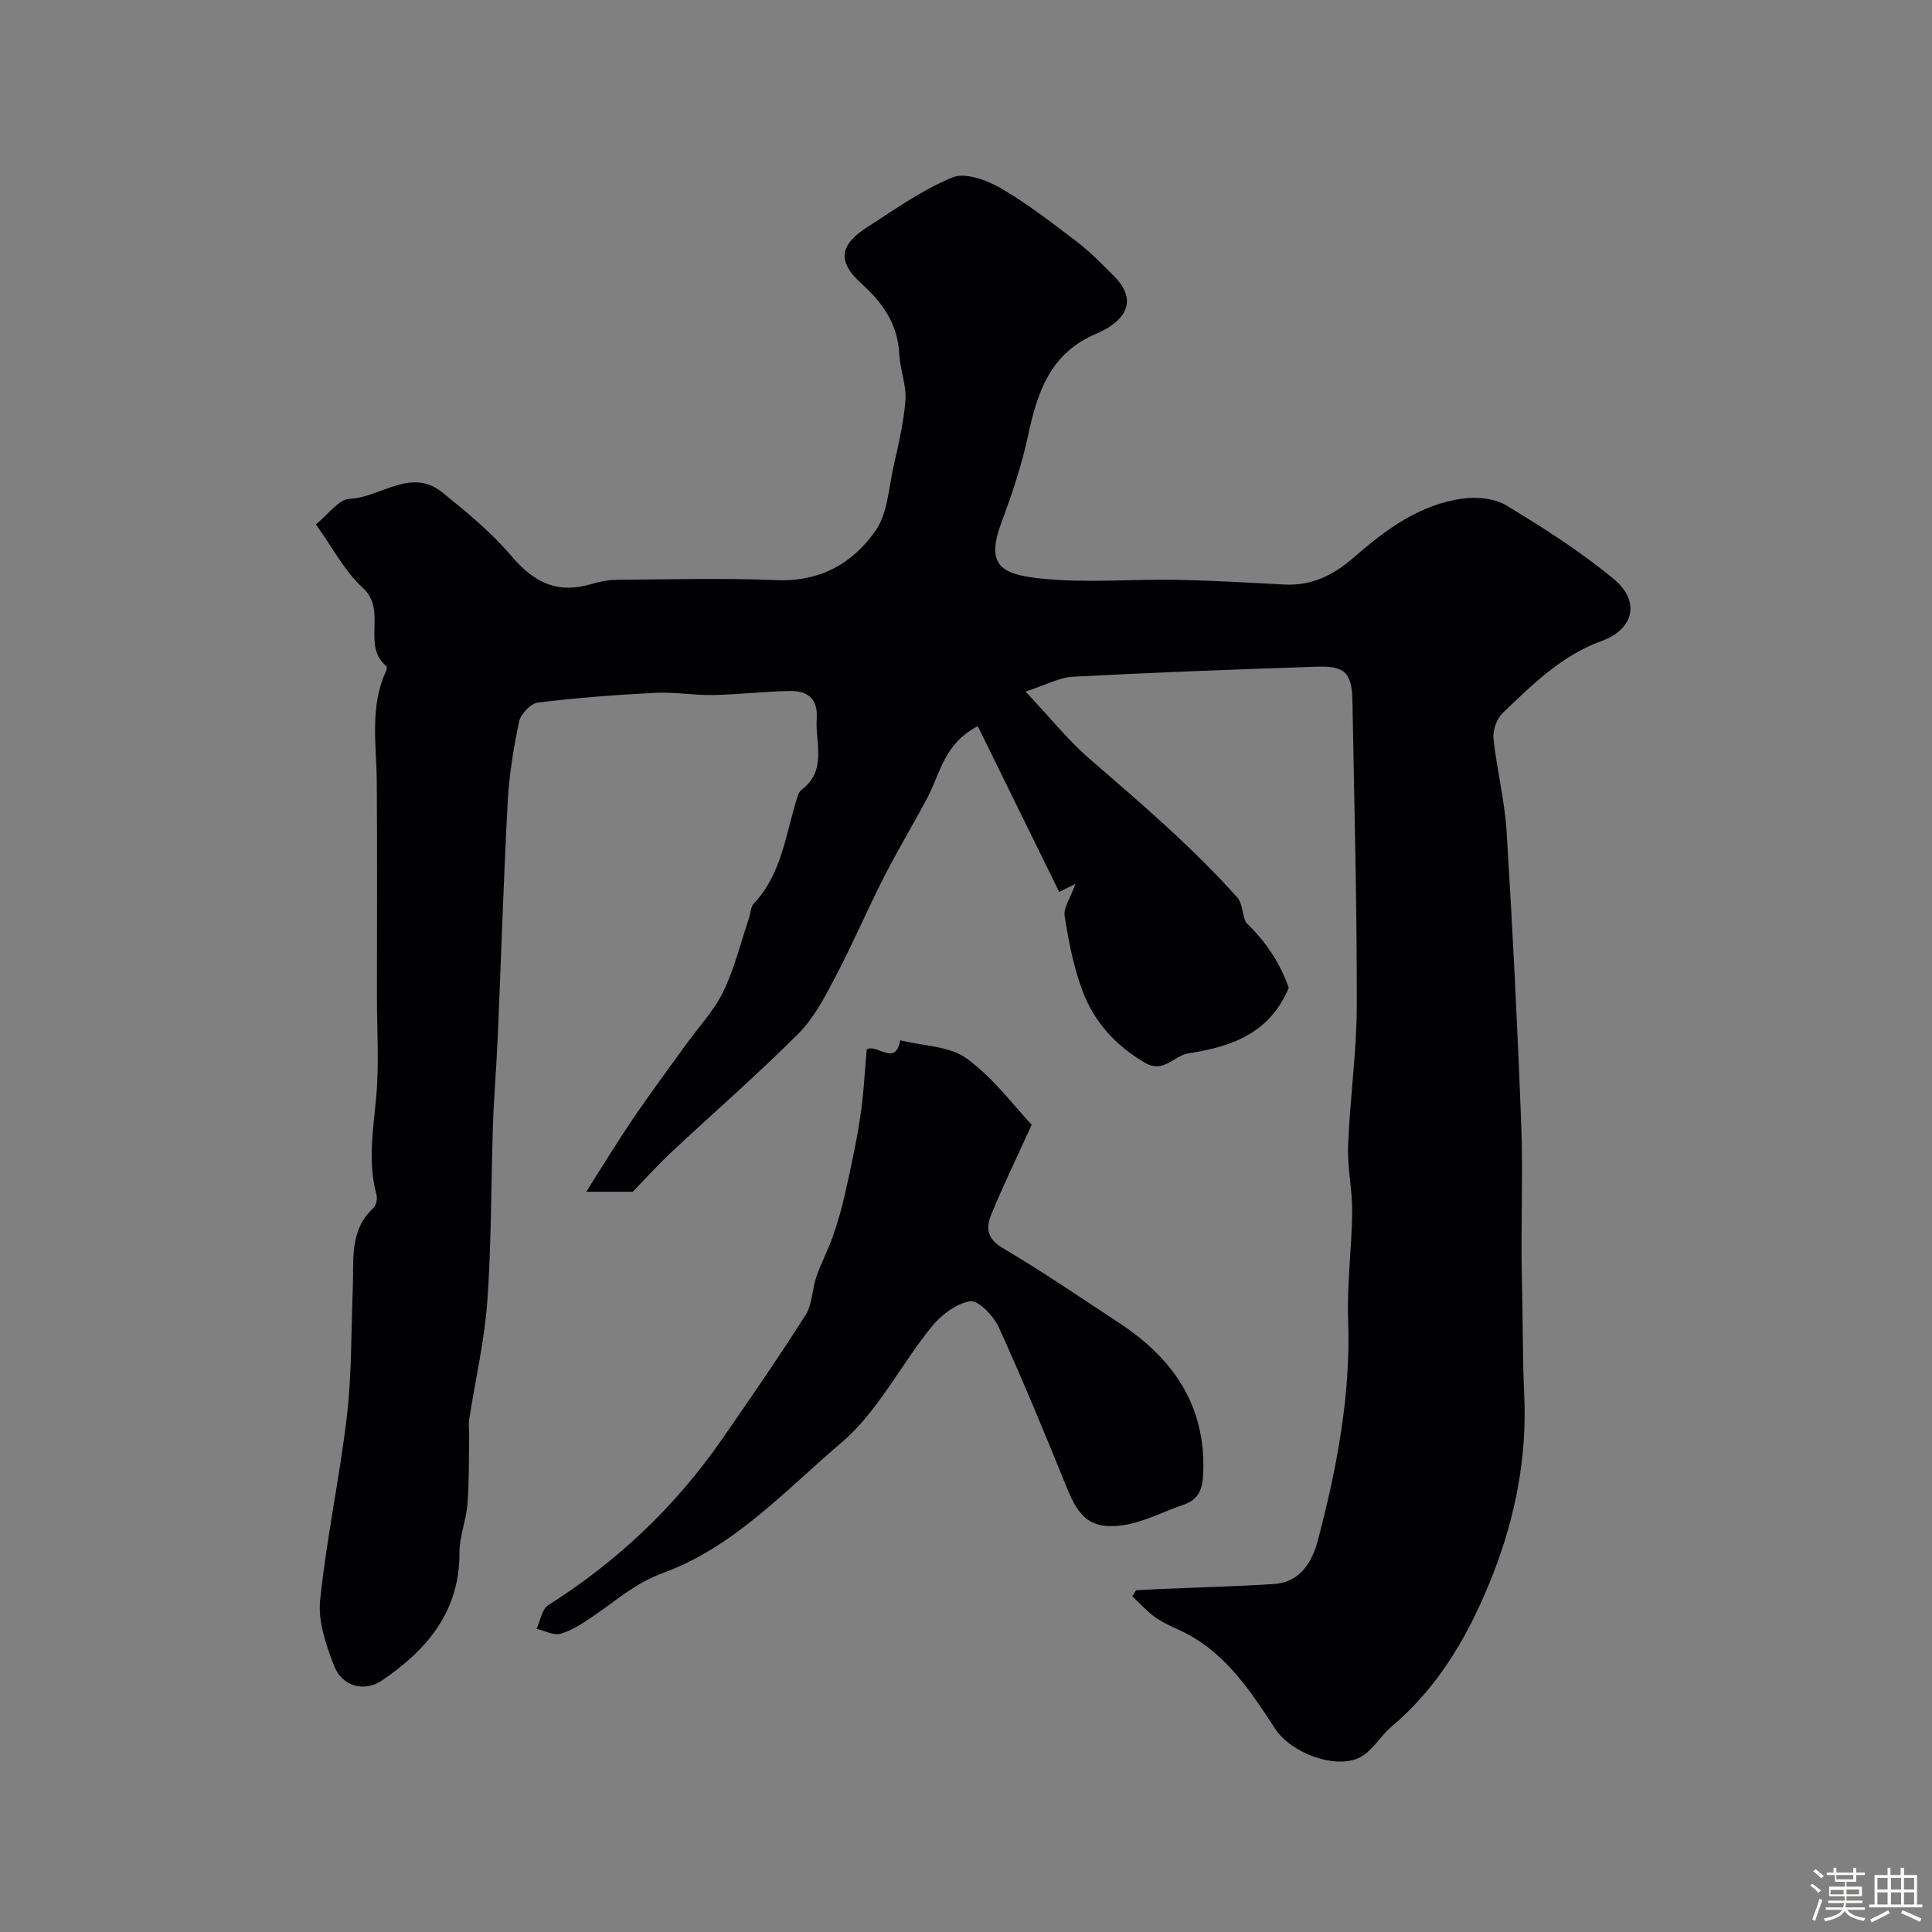
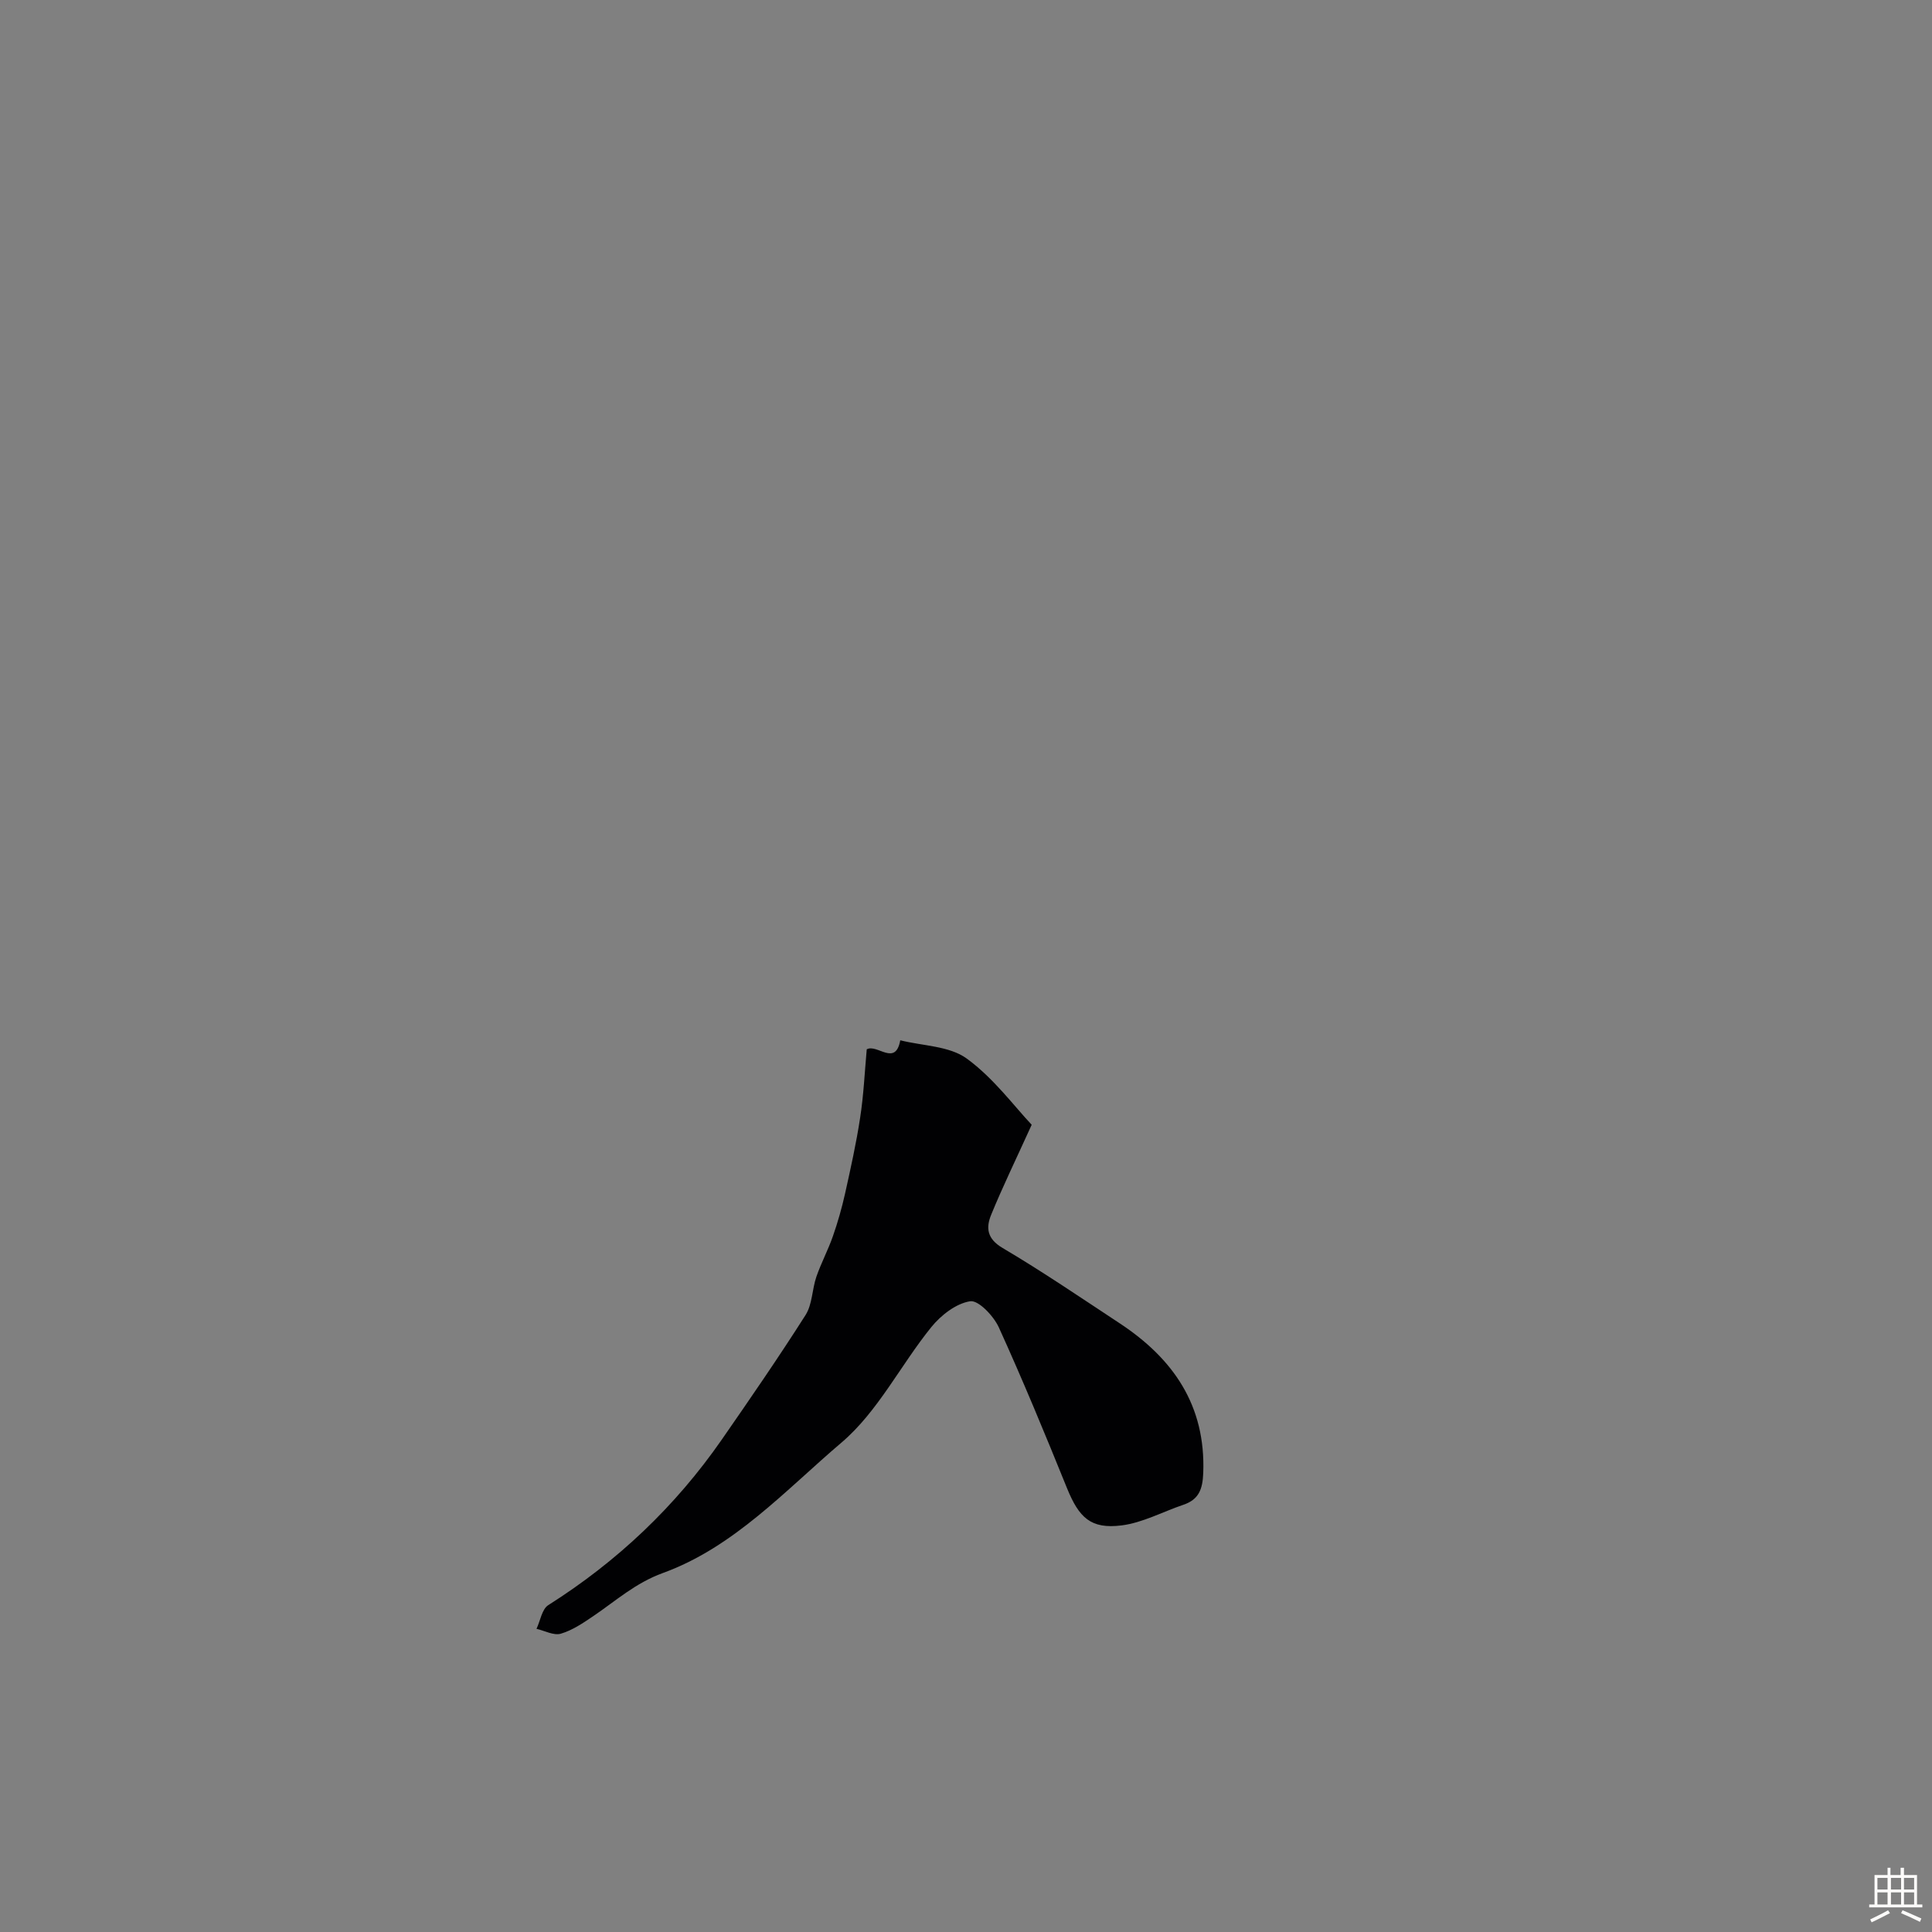
<svg xmlns="http://www.w3.org/2000/svg" enable-background="new 0 0 400 400" viewBox="0 0 400 400">
  <rect x="0" y="0" width="400" height="400" fill="#808080" stroke="none" />
-   <path d="m374.8 390.4.4-.4c.7.5 1.3 1 1.8 1.4l-.5.5c-.5-.6-1.1-1.1-1.7-1.5zm1 7.3-.6-.3c.5-1.4 1.1-2.8 1.5-4.3.2.1.4.2.6.3-.5 1.3-1 2.8-1.5 4.3zm-.4-10.3.5-.4c.4.3 1 .8 1.7 1.4l-.5.5c-.5-.5-1.1-1-1.7-1.5zm2.5.3h1.7v-1h.6v1h3.5v-1h.6v1h1.8v.5h-1.8v1.4h-2v1h3.2v2h-3.2v.9h3.3v.5h-3.4c0 .3-.1.6-.1.9h4v.5h-3.7c.7.9 1.9 1.5 3.8 1.7-.1.2-.2.4-.3.6-2.1-.4-3.5-1.1-4-2.1-.4 1-1.8 1.7-4 2.2-.1-.2-.2-.4-.3-.6 2.1-.4 3.4-1 3.8-1.8h-3.4v-.5h3.6c.1-.3.1-.6.2-.9h-3.3v-.5h3.4c0-.3 0-.6 0-.9h-3.2v-2h3.3v-1h-2.1v-1.4h-1.7v-.5zm1.1 3.5v1h2.7c0-.3 0-.4 0-.4 0-.1 0-.2 0-.2 0-.1 0-.2 0-.3h-2.7zm1.2-3v.9h3.5v-.9zm4.7 3h-2.6v.6.4h2.6z" fill="#fcfbfa" />
  <path d="m393.6 386.7h.6v1.5h2.7v6.1h1.1v.6h-11v-.6h1.1v-6.1h2.7v-1.5h.6v1.5h2.1v-1.5zm-2.7 8.8.4.6c-1.2.6-2.5 1.3-3.8 1.9-.1-.2-.2-.4-.3-.6 1.2-.6 2.5-1.2 3.7-1.9zm-2.2-6.7v2.4h2.1v-2.4zm0 3v2.5h2.1v-2.5zm2.8-3v2.4h2.1v-2.4zm0 3v2.5h2.1v-2.5zm6 6.1c-1.4-.7-2.7-1.3-3.9-1.8l.3-.6c1.5.6 2.7 1.2 3.9 1.7zm-1.2-9.1h-2.1v2.4h2.1zm-2.1 3v2.5h2.1v-2.5z" fill="#fcfbfa" />
  <g fill="#010103">
-     <path d="m65.4 108.57c2.58-2.06 4.72-5.2 6.99-5.3 6.44-.28 12.69-6.59 19.23-1.29 5.01 4.06 10.1 8.23 14.25 13.12 4.83 5.69 9.71 7.89 16.68 5.79 1.69-.51 3.5-.84 5.26-.85 11-.08 22.01-.38 32.99.07 8.99.37 15.8-3.48 20.52-10.31 2.43-3.52 2.65-8.61 3.64-13.04 1.02-4.6 2.15-9.24 2.5-13.91.23-3.11-1.11-6.3-1.27-9.48-.3-6.19-3.34-10.6-7.82-14.64-5.05-4.54-4.59-7.99 1.15-11.68 5.75-3.7 11.43-7.76 17.69-10.32 2.63-1.08 7.08.55 9.96 2.22 5.59 3.24 10.75 7.27 15.92 11.2 2.69 2.05 5.06 4.54 7.47 6.93 4.01 3.98 3.63 7.72-1.03 10.7-1.09.7-2.33 1.18-3.51 1.74-8.67 4.07-11.28 11.86-13.12 20.45-1.32 6.15-3.31 12.21-5.53 18.11-3.43 9.13.09 10.83 8.08 11.69 9.26.99 18.7.11 28.06.28 7.44.13 14.87.57 22.3.97 5.76.31 10.24-1.9 14.59-5.7 6.51-5.68 13.59-10.92 22.5-12.1 2.94-.39 6.6-.03 9.04 1.46 7.65 4.64 15.28 9.5 22.16 15.19 5.59 4.62 4.17 10.42-2.49 12.83-8.3 3.01-14.33 9.04-20.47 14.89-1.24 1.18-2.11 3.57-1.93 5.28.67 6.46 2.32 12.85 2.72 19.31 1.25 20.27 2.27 40.56 3.03 60.85.4 10.51-.13 21.05.13 31.56.21 8.11.12 16.24.49 24.36.57 12.29-1.72 24.68-6.28 36.46-4.75 12.27-10.98 23.42-21.18 32.05-2.33 1.97-3.95 5.03-6.54 6.37-4.99 2.59-14.25-.83-17.57-5.9-4.95-7.56-9.86-15.15-18.15-19.6-2.14-1.15-4.47-1.98-6.46-3.33-1.84-1.25-3.33-3-4.98-4.52.26-.41.53-.82.79-1.23 1.58-.08 3.16-.18 4.75-.25 7.93-.34 15.87-.54 23.79-1.05 5.53-.35 7.94-4.66 9.12-9.12 3.92-14.92 6.81-29.99 6.25-45.6-.26-7.41.75-14.86.83-22.3.04-4.6-1.02-9.22-.84-13.8.38-9.71 1.79-19.4 1.8-29.1.03-20.93-.53-41.86-.9-62.79-.11-5.9-1.51-7.4-7.31-7.21-16.87.56-33.74 1.19-50.59 2.08-2.82.15-5.56 1.7-9.78 3.07 5.15 5.47 8.8 10.08 13.18 13.86 10.62 9.18 21.28 18.3 30.65 28.76 1.15 1.28 1.01 3.71 1.86 5.26 4.1 3.86 7.12 8.55 8.8 13.47-4.01 9.53-11.95 12.19-20.76 13.55-3.01.46-5.14 4.22-8.99 1.97-6.04-3.53-10.54-8.46-12.94-14.87-1.86-4.96-2.88-10.28-3.71-15.53-.27-1.73 1.2-3.75 2.26-6.67-1.69.85-2.42 1.22-3.38 1.7-5.6-11.4-11.2-22.81-16.86-34.33-7 3.61-7.75 9.75-10.37 14.69-2.94 5.56-6.21 10.95-9.06 16.56-3.48 6.82-6.49 13.89-10.05 20.66-2.18 4.14-4.44 8.52-7.69 11.77-8.46 8.46-17.51 16.34-26.26 24.51-2.51 2.35-4.82 4.91-8.01 8.2-1.83 0-5.24 0-9.63 0 3.52-5.52 6.53-10.48 9.79-15.28 3.49-5.13 7.2-10.11 10.82-15.14 2.62-3.64 5.81-7 7.74-10.97 2.33-4.77 3.6-10.06 5.31-15.13.36-1.07.37-2.45 1.07-3.19 5.9-6.27 6.57-14.62 9.07-22.25.15-.46.41-.97.77-1.25 5.36-4.03 2.82-9.68 3.15-14.78.28-4.25-2.04-5.76-5.63-5.69-5.27.1-10.53.74-15.8.84-3.95.08-7.93-.66-11.87-.46-8.16.41-16.32 1.02-24.43 2.02-1.49.18-3.56 2.37-3.89 3.95-1.16 5.49-2.06 11.1-2.36 16.7-.86 16.19-1.36 32.39-2.06 48.59-.26 6.1-.78 12.2-.99 18.3-.41 12.12-.3 24.27-1.16 36.36-.59 8.22-2.5 16.35-3.76 24.53-.17 1.14.02 2.32 0 3.49-.09 4.68.01 9.37-.36 14.02-.26 3.37-1.67 6.7-1.65 10.04.06 12.21-6.73 20.16-16.06 26.49-3.65 2.48-8.23 1.23-9.88-3-1.68-4.3-3.37-9.21-2.91-13.63 1.32-12.82 4.07-25.48 5.56-38.28 1.01-8.71.84-17.57 1.21-26.36.24-5.81-.78-11.93 4.26-16.56.58-.54.86-1.92.64-2.74-1.83-6.79-.67-13.49-.06-20.3.62-6.8.15-13.71.15-20.57 0-14.83.07-29.66-.03-44.49-.05-7.77-1.54-15.64 1.95-23.12.13-.28.19-.84.03-.97-5.2-4.25.26-11.48-4.84-16.17-3.77-3.41-6.21-8.24-9.75-13.17z" />
    <path d="m179.45 217.25c2.15-1.19 5.94 3.64 6.94-1.87 4.65 1.17 10.16 1.16 13.76 3.78 5.58 4.06 9.86 9.92 13.45 13.71-3.34 7.35-6.06 12.93-8.4 18.66-1.08 2.65-.88 4.93 2.36 6.84 8.27 4.89 16.22 10.31 24.25 15.6 11.1 7.32 17.83 17.01 17.31 30.97-.13 3.41-.91 5.53-4.15 6.62-4.26 1.44-8.4 3.71-12.76 4.26-6.38.8-8.82-1.6-11.31-7.74-4.52-11.16-9.12-22.3-14.1-33.25-1.07-2.36-4.22-5.68-5.93-5.42-2.92.45-6.06 2.89-8.05 5.35-6.37 7.87-11.07 17.51-18.6 23.91-11.6 9.86-22.24 21.65-36.99 27.01-5.67 2.06-9.71 5.74-14.37 8.9-2.12 1.44-4.34 2.95-6.75 3.66-1.45.43-3.34-.62-5.03-1.01.79-1.67 1.12-4.07 2.43-4.9 14.3-9.05 26.32-20.43 35.95-34.31 5.9-8.51 11.78-17.04 17.33-25.77 1.4-2.21 1.34-5.31 2.23-7.91.98-2.84 2.42-5.52 3.41-8.36 1.01-2.88 1.85-5.83 2.52-8.81 1.16-5.22 2.33-10.46 3.13-15.74.73-4.69.94-9.45 1.37-14.18z" />
  </g>
</svg>